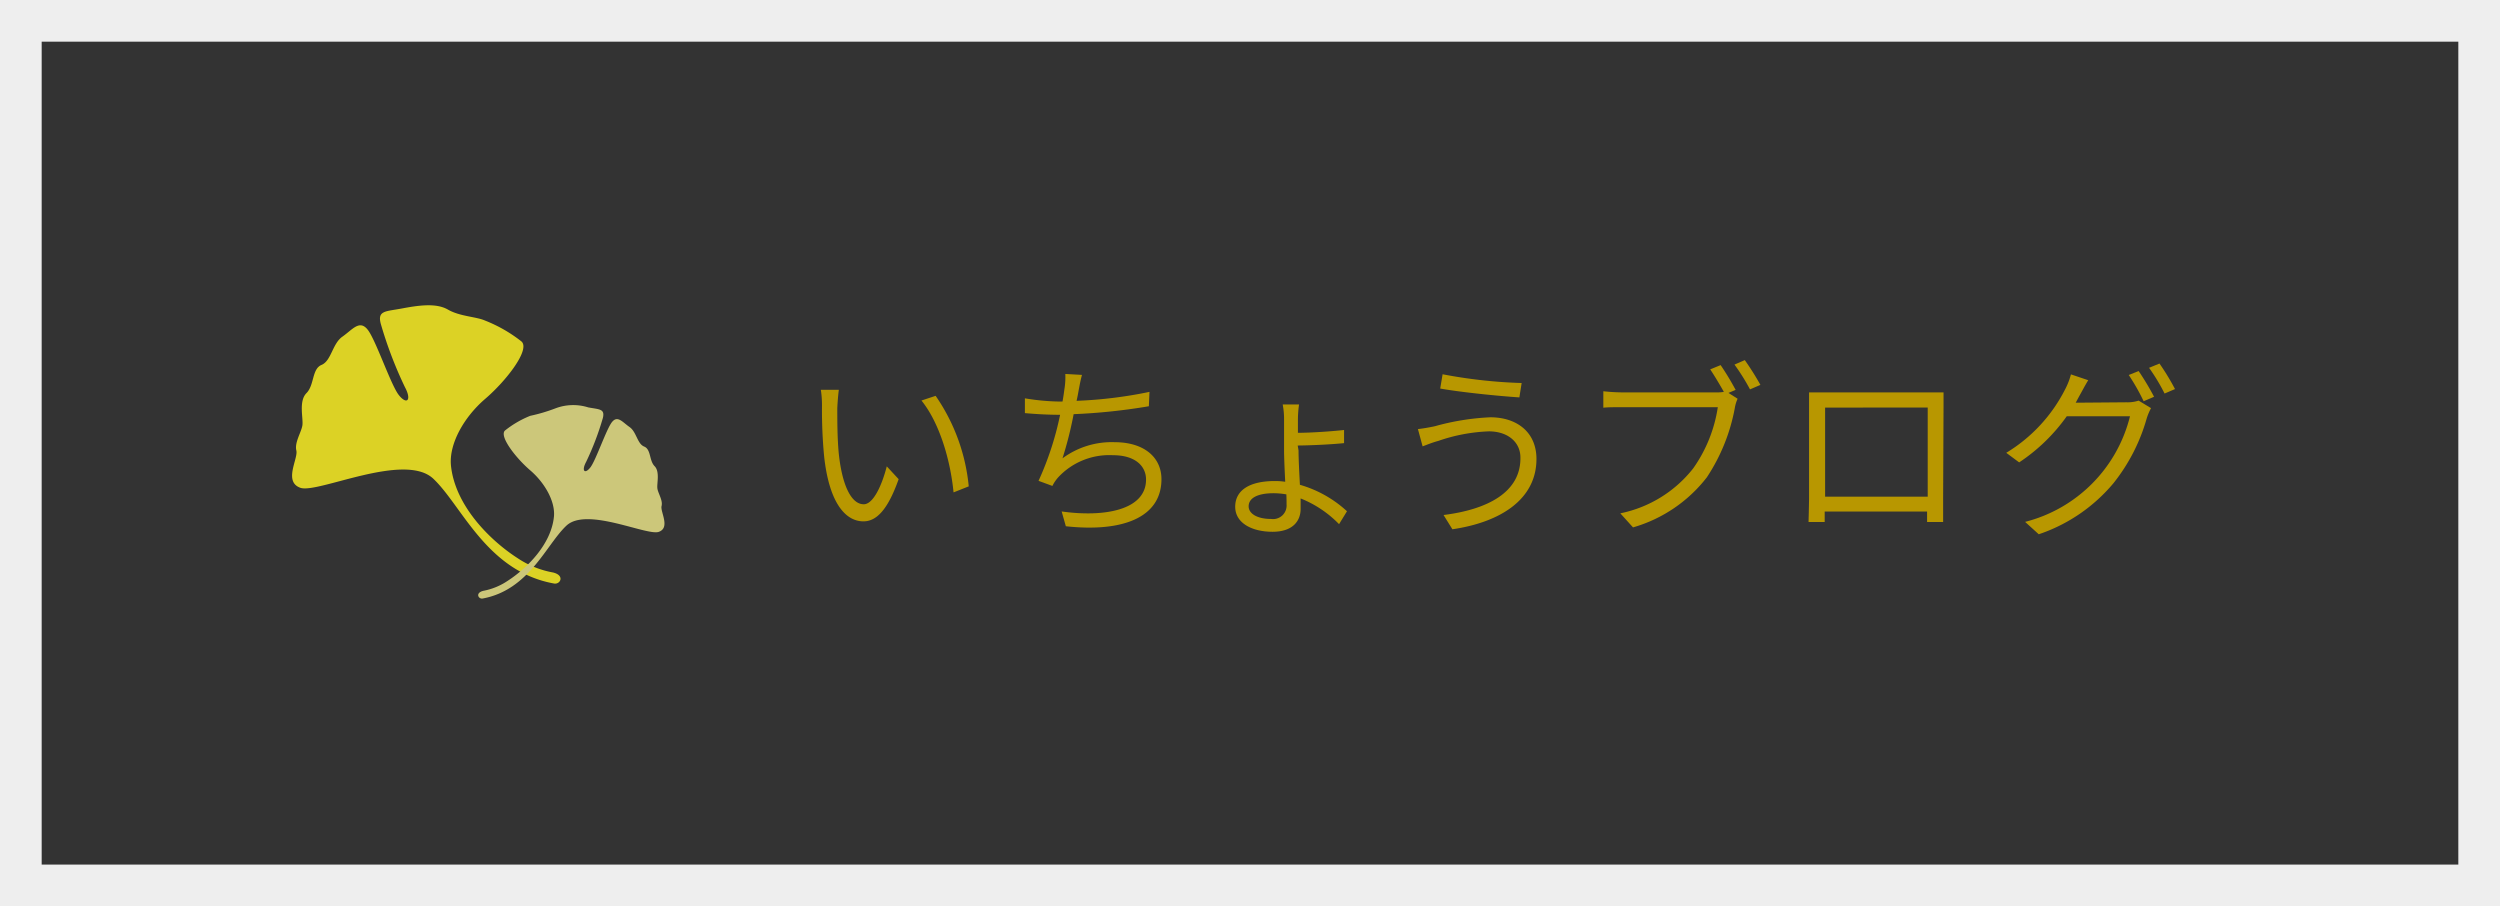
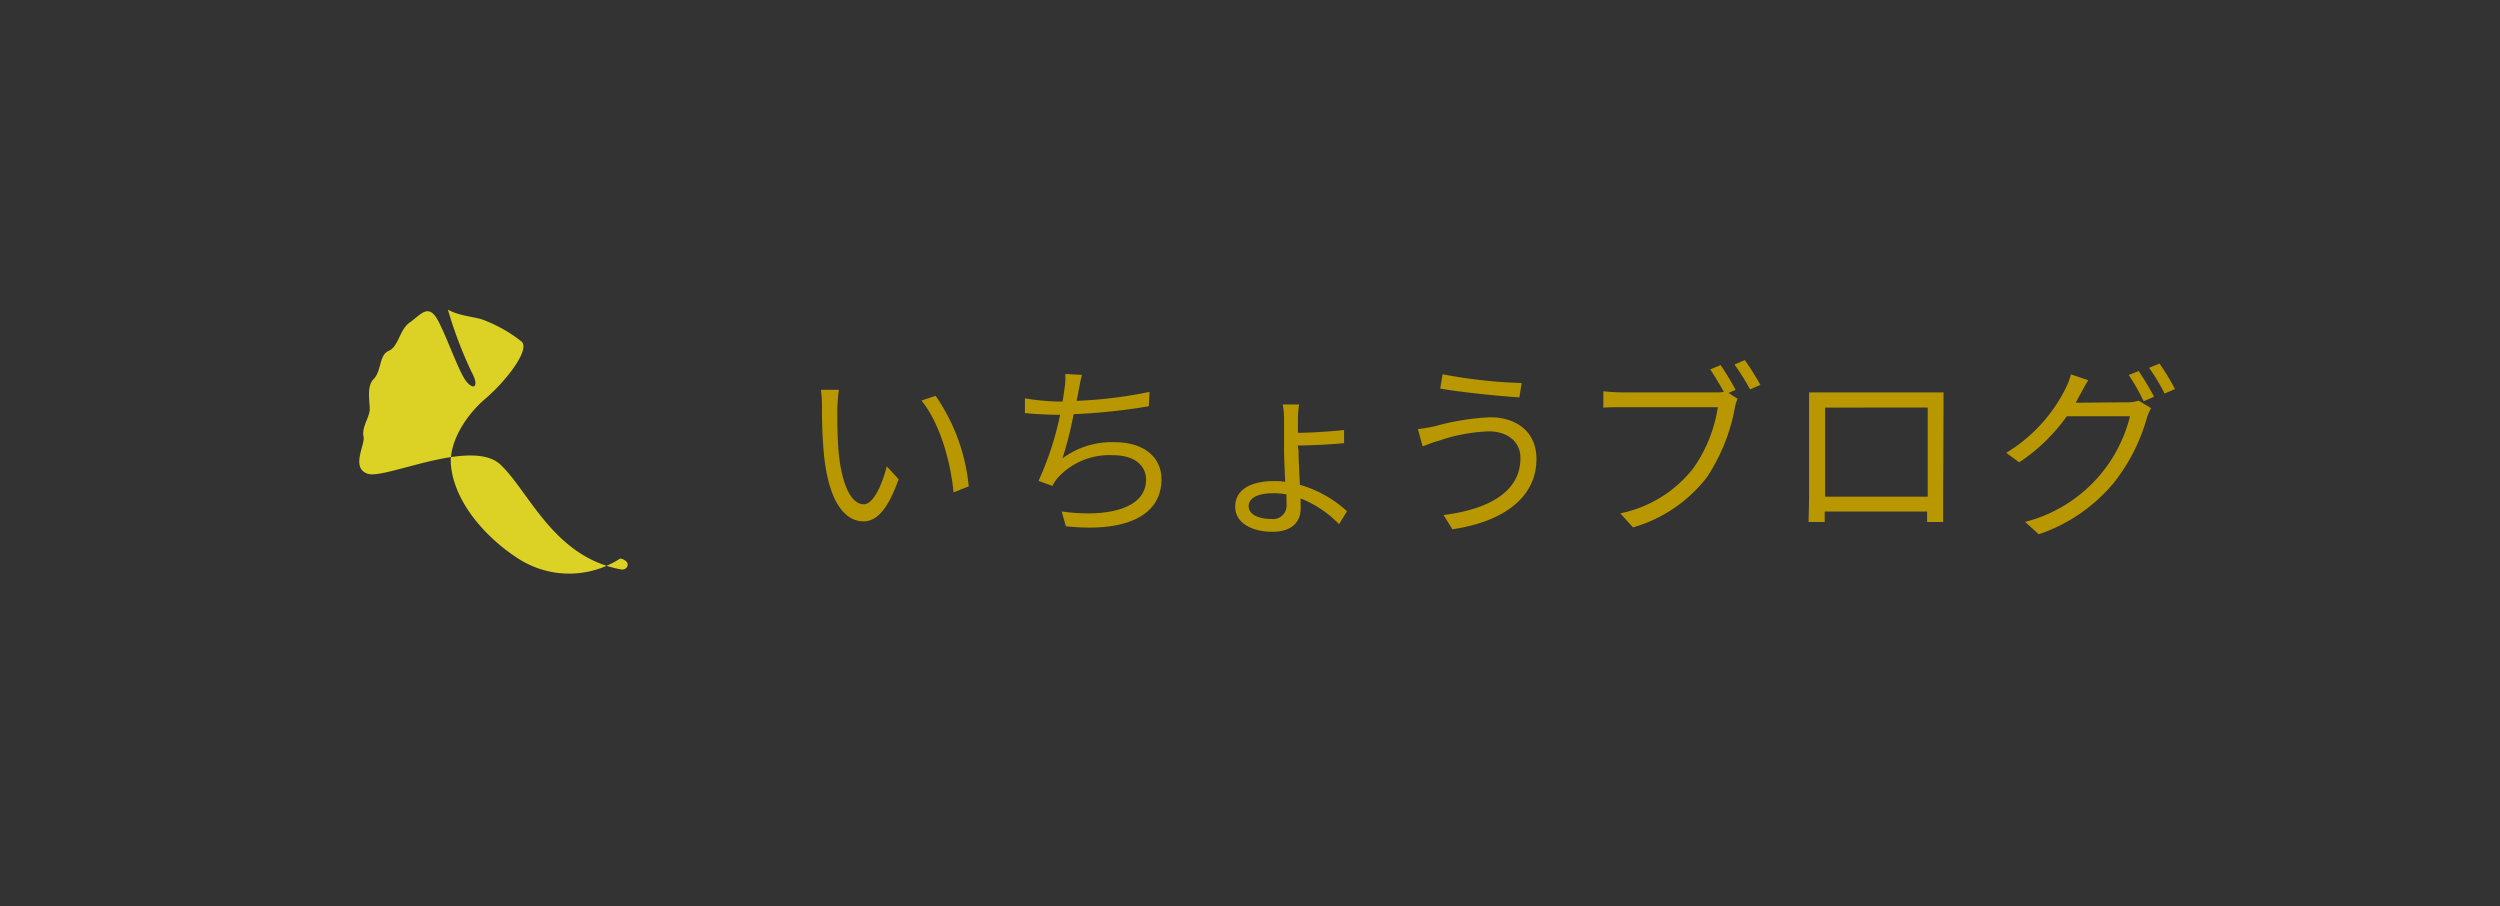
<svg xmlns="http://www.w3.org/2000/svg" viewBox="0 0 240 87">
  <rect x="0" y="0" width="240" height="87" fill="#333333" stroke="none" />
  <defs>
    <style>.cls-1{fill:#eee;}.cls-2{fill:#b89700;}.cls-3{fill:#dcd225;}.cls-4{fill:#ccc77a;}</style>
  </defs>
  <title>f_bnr_blog</title>
  <g id="レイヤー_2" data-name="レイヤー 2">
    <g id="contents">
-       <path class="cls-1" d="M236,4V83H4V4H236m4-4H0V87H240V0Z" />
      <path class="cls-2" d="M80.38,39.2c0,1.12,0,2.75.13,4.21.29,3,1.15,5,2.41,5,.92,0,1.75-1.84,2.21-3.64L86.27,46c-1.06,3-2.16,4.05-3.38,4.05-1.67,0-3.29-1.67-3.78-6.3a47.28,47.28,0,0,1-.2-4.75,9.53,9.53,0,0,0-.11-1.58l1.73,0C80.46,37.9,80.4,38.73,80.38,39.2ZM93,46.69l-1.46.58c-.31-3.21-1.39-6.73-3.08-8.82L89.82,38A18.35,18.35,0,0,1,93,46.69Z" />
      <path class="cls-2" d="M110.29,39a57.15,57.15,0,0,1-7.22.76A36.67,36.67,0,0,1,102,44a7.94,7.94,0,0,1,5-1.55c2.84,0,4.5,1.46,4.5,3.55,0,3.71-3.78,5.11-9.18,4.52l-.4-1.42c4.11.58,8.1-.14,8.1-3.06,0-1.33-1.08-2.34-3.17-2.34a6.7,6.7,0,0,0-5.26,2.12,3.74,3.74,0,0,0-.56.83l-1.33-.49a29.42,29.42,0,0,0,2.07-6.34h0c-1.21,0-2.36-.07-3.38-.16l0-1.42a22.08,22.08,0,0,0,3.38.31H102c.09-.47.14-.86.18-1.17a7.1,7.1,0,0,0,.09-1.48l1.6.09c-.13.47-.23,1-.32,1.49-.05.27-.11.63-.2,1a42.1,42.1,0,0,0,7-.86Z" />
      <path class="cls-2" d="M124.66,43.25c0,.85.07,2.12.13,3.29a11.24,11.24,0,0,1,4.52,2.54l-.76,1.24a10.62,10.62,0,0,0-3.69-2.47c0,.4,0,.74,0,1,0,1.15-.74,2.2-2.7,2.2s-3.58-.83-3.58-2.4,1.35-2.47,3.8-2.47a6.68,6.68,0,0,1,1,.07c-.05-1.08-.11-2.25-.11-3.11V40.31a7.59,7.59,0,0,0-.13-1.48h1.57a10.36,10.36,0,0,0-.11,1.46v1.26c1.19,0,3.15-.13,4.43-.27l0,1.26c-1.24.13-3.24.22-4.45.23Zm-1.17,4.21a7.26,7.26,0,0,0-1.24-.11c-1.42,0-2.38.41-2.38,1.26,0,.68.79,1.21,2.16,1.21a1.3,1.3,0,0,0,1.48-1.39C123.51,48.16,123.51,47.84,123.49,47.46Z" />
      <path class="cls-2" d="M142.93,41.41a16.6,16.6,0,0,0-4.86.92c-.54.14-1.06.36-1.5.52l-.45-1.66c.49-.05,1.1-.16,1.62-.27a23.63,23.63,0,0,1,5.33-.86c2.54,0,4.43,1.42,4.43,4,0,3.87-3.44,6.07-8.07,6.75l-.85-1.37c4.32-.54,7.38-2.23,7.38-5.44C146,42.47,144.77,41.41,142.93,41.41Zm3.15-4.65-.22,1.39c-2-.13-5.58-.49-7.6-.85l.23-1.37A47.72,47.72,0,0,0,146.08,36.77Z" />
      <path class="cls-2" d="M165.93,37.72l.88.56a3.53,3.53,0,0,0-.27.9,17.89,17.89,0,0,1-2.68,6.64,13.78,13.78,0,0,1-7.09,4.81l-1.22-1.35a11.92,11.92,0,0,0,7-4.32,13.7,13.7,0,0,0,2.36-5.87H155.7c-.7,0-1.33,0-1.78.05V37.56a17.88,17.88,0,0,0,1.8.11h9a4,4,0,0,0,.77-.05c-.38-.68-.92-1.58-1.31-2.16l1-.41a25.81,25.81,0,0,1,1.44,2.38Zm1.57-3.15A26.46,26.46,0,0,1,169,36.95l-1,.43A19.93,19.93,0,0,0,166.51,35Z" />
      <path class="cls-2" d="M186.54,47.95c0,.58,0,2,0,2.16H185c0-.13,0-.54,0-1h-9.83c0,.47,0,.9,0,1h-1.55c0-.22.05-1.55.05-2.18V39.07c0-.41,0-1,0-1.4l1.6,0H185c.4,0,1,0,1.58,0,0,.45,0,1,0,1.4Zm-11.33-8.82v8.55h9.85V39.12Z" />
      <path class="cls-2" d="M204.14,38.62a3.45,3.45,0,0,0,1.17-.16l1.19.72a5.68,5.68,0,0,0-.42,1,17.6,17.6,0,0,1-3.19,6.21,16,16,0,0,1-7.17,4.9l-1.31-1.19a13.91,13.91,0,0,0,10.07-10.14h-6.07a17.38,17.38,0,0,1-4.57,4.43l-1.24-.92a15.08,15.08,0,0,0,5.65-6.09,6.64,6.64,0,0,0,.56-1.44l1.66.56c-.29.47-.61,1.08-.79,1.4s-.27.5-.41.76Zm1.17-3a25.63,25.63,0,0,1,1.48,2.47l-1,.43A20.4,20.4,0,0,0,204.36,36Zm2-.72a22.4,22.4,0,0,1,1.49,2.45l-1,.43a18.75,18.75,0,0,0-1.49-2.47Z" />
-       <path class="cls-3" d="M49.67,53.57c-2.65-1.71-6-5.05-6.38-8.9-.19-2.08,1.26-4.64,3.29-6.38s4.35-4.74,3.48-5.51a13.76,13.76,0,0,0-3.48-2c-.87-.39-2.42-.39-3.58-1.06s-2.9-.39-4.45-.1-2.32.19-2,1.45a39.23,39.23,0,0,0,2.32,6.09c.68,1.26.19,1.74-.58.77s-2.22-5.32-3-6.29-1.45,0-2.42.68-1.06,2.32-2,2.71-.68,1.93-1.45,2.71-.29,2.42-.39,3.09-.77,1.64-.58,2.42-1.26,3,.39,3.58,10-3.48,12.76-.87,5.12,8.9,11.6,10.06c.58.1,1.06-.77-.1-1.06A9,9,0,0,1,49.67,53.57Z" />
-       <path class="cls-4" d="M48.75,55.75c1.84-1.19,4.18-3.51,4.43-6.17.13-1.44-.87-3.22-2.28-4.43s-3-3.29-2.42-3.82a9.55,9.55,0,0,1,2.42-1.41,16.42,16.42,0,0,0,2.48-.74,4.81,4.81,0,0,1,3.09-.07c1.07.2,1.61.13,1.41,1a27.22,27.22,0,0,1-1.61,4.23c-.47.87-.13,1.21.4.54s1.54-3.69,2.08-4.36,1,0,1.68.47.74,1.61,1.41,1.88.47,1.34,1,1.88.2,1.68.27,2.15.54,1.14.4,1.68.87,2.08-.27,2.48-6.91-2.42-8.86-.6-3.56,6.17-8.05,7c-.4.07-.74-.54.07-.74A6.28,6.28,0,0,0,48.75,55.75Z" />
+       <path class="cls-3" d="M49.67,53.57c-2.65-1.71-6-5.05-6.38-8.9-.19-2.08,1.26-4.64,3.29-6.38s4.35-4.74,3.48-5.51a13.76,13.76,0,0,0-3.48-2c-.87-.39-2.42-.39-3.58-1.06a39.23,39.23,0,0,0,2.32,6.09c.68,1.26.19,1.74-.58.77s-2.22-5.32-3-6.29-1.45,0-2.42.68-1.06,2.32-2,2.71-.68,1.93-1.45,2.71-.29,2.42-.39,3.09-.77,1.64-.58,2.42-1.26,3,.39,3.58,10-3.48,12.76-.87,5.12,8.9,11.6,10.06c.58.1,1.06-.77-.1-1.06A9,9,0,0,1,49.67,53.57Z" />
    </g>
  </g>
</svg>